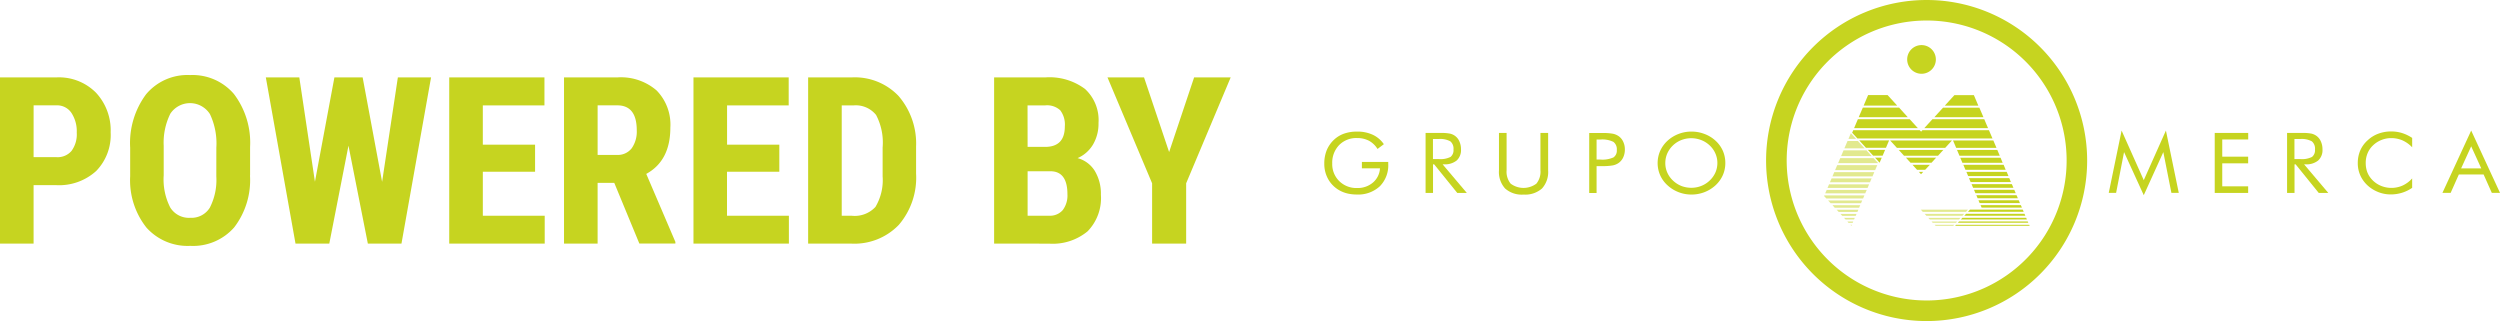
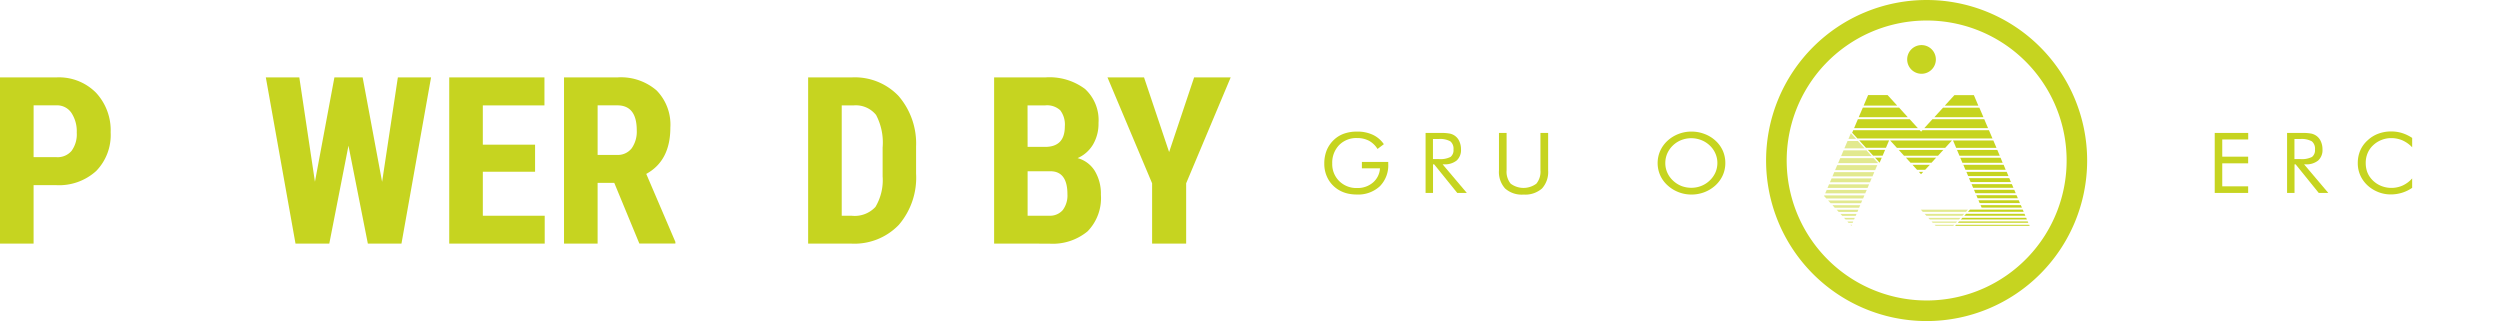
<svg xmlns="http://www.w3.org/2000/svg" width="321" height="41.224" viewBox="0 0 321 41.224">
  <defs>
    <style>.a,.b,.c{fill:#c6d420;}.b,.c{fill-rule:evenodd;}.b{opacity:0.5;}</style>
  </defs>
  <g transform="translate(0 -208.6)">
    <g transform="translate(0 218.238)">
      <path class="a" d="M4.313,342.235v7.507H0V328.4H7.274a6.684,6.684,0,0,1,5.051,1.966,7.081,7.081,0,0,1,1.883,5.1,6.617,6.617,0,0,1-1.858,4.952,7.079,7.079,0,0,1-5.159,1.817Zm0-3.592H7.274a2.342,2.342,0,0,0,1.908-.8,3.584,3.584,0,0,0,.672-2.347,4.27,4.27,0,0,0-.688-2.546,2.209,2.209,0,0,0-1.85-.962h-3Z" transform="translate(0 -328.101)" />
-       <path class="a" d="M216.886,337.69a9.967,9.967,0,0,1-2.032,6.669,7.011,7.011,0,0,1-5.632,2.372,7.092,7.092,0,0,1-5.64-2.356,9.789,9.789,0,0,1-2.082-6.586v-3.65a10.5,10.5,0,0,1,2.04-6.868A6.922,6.922,0,0,1,209.2,324.8a6.993,6.993,0,0,1,5.615,2.422,10.337,10.337,0,0,1,2.082,6.81v3.658Zm-4.321-3.575a8.769,8.769,0,0,0-.821-4.3,3.031,3.031,0,0,0-5.085-.058,8.378,8.378,0,0,0-.854,4.122v3.8a7.918,7.918,0,0,0,.838,4.122,2.828,2.828,0,0,0,2.58,1.327,2.766,2.766,0,0,0,2.5-1.294,7.758,7.758,0,0,0,.838-4.023Z" transform="translate(-184.786 -324.8)" />
      <path class="a" d="M426.43,341.812l2.024-13.412h4.263l-3.8,21.342H424.6l-2.488-12.575-2.463,12.575h-4.338L411.5,328.4h4.3l2.007,13.4,2.5-13.4h3.625Z" transform="translate(-377.368 -328.101)" />
      <path class="a" d="M706.424,340.51h-6.71v5.657h7.946v3.575H695.4V328.4h12.226v3.592h-7.913v5.043h6.71v3.475Z" transform="translate(-637.719 -328.101)" />
      <path class="a" d="M879.553,341.945h-2.14v7.8H873.1V328.4h6.876a6.994,6.994,0,0,1,5.01,1.676,6.271,6.271,0,0,1,1.767,4.769q0,4.255-3.094,5.947l3.741,8.734v.207h-4.628Zm-2.14-3.592h2.447a2.257,2.257,0,0,0,1.933-.854,3.721,3.721,0,0,0,.647-2.3q0-3.21-2.505-3.21h-2.521v6.362Z" transform="translate(-800.68 -328.101)" />
-       <path class="a" d="M1084.515,340.51h-6.71v5.657h7.946v3.575H1073.5V328.4h12.226v3.592h-7.913v5.043h6.71v3.475Z" transform="translate(-984.458 -328.101)" />
      <path class="a" d="M1251,349.742V328.4h5.64a7.754,7.754,0,0,1,5.956,2.372,9.34,9.34,0,0,1,2.264,6.511v3.459a9.313,9.313,0,0,1-2.223,6.6,7.911,7.911,0,0,1-6.121,2.4Zm4.313-17.75v14.175h1.294a3.632,3.632,0,0,0,3.036-1.136,6.706,6.706,0,0,0,.921-3.923V337.4a7.6,7.6,0,0,0-.838-4.172,3.347,3.347,0,0,0-2.845-1.236Z" transform="translate(-1147.235 -328.101)" />
      <path class="a" d="M1538.9,349.742V328.4h6.594a7.613,7.613,0,0,1,5.076,1.485,5.422,5.422,0,0,1,1.734,4.363,5.261,5.261,0,0,1-.722,2.8,4.3,4.3,0,0,1-1.966,1.717,3.747,3.747,0,0,1,2.215,1.651,5.674,5.674,0,0,1,.78,3.052,6.112,6.112,0,0,1-1.708,4.695,7.024,7.024,0,0,1-4.944,1.584l-7.059-.008Zm4.3-12.417h2.24q2.538,0,2.538-2.621a3.017,3.017,0,0,0-.589-2.082,2.494,2.494,0,0,0-1.908-.63h-2.29l.008,5.333Zm0,3.135v5.7h2.754a2.155,2.155,0,0,0,1.759-.722,3.118,3.118,0,0,0,.6-2.04c0-1.916-.7-2.895-2.082-2.945H1543.2Z" transform="translate(-1411.255 -328.101)" />
      <path class="a" d="M1722.313,337.989l3.21-9.589h4.695L1724.5,342v7.739h-4.371V342l-5.732-13.6h4.695Z" transform="translate(-1572.198 -328.101)" />
    </g>
    <g transform="translate(170.039 208.6)">
      <g transform="translate(0 16.896)">
        <path class="a" d="M2054.852,416.2h3.359v.257a3.813,3.813,0,0,1-1.086,2.87,4.094,4.094,0,0,1-2.978,1.053,5.206,5.206,0,0,1-1.095-.116,4,4,0,0,1-.962-.34,3.8,3.8,0,0,1-1.543-1.435,4,4,0,0,1-.547-2.082,4.527,4.527,0,0,1,.323-1.742,3.933,3.933,0,0,1,.979-1.369,3.652,3.652,0,0,1,1.277-.747,4.962,4.962,0,0,1,1.609-.249,4.676,4.676,0,0,1,2.032.406,3.52,3.52,0,0,1,1.427,1.211l-.813.614a2.952,2.952,0,0,0-1.095-1.053,3.213,3.213,0,0,0-1.526-.348,3.087,3.087,0,0,0-2.306.9,3.25,3.25,0,0,0-.887,2.364,3.043,3.043,0,0,0,.9,2.264,3.127,3.127,0,0,0,2.29.888,3.008,3.008,0,0,0,2.04-.705,2.587,2.587,0,0,0,.9-1.825h-2.322V416.2Z" transform="translate(-2050 -412.3)" />
        <path class="a" d="M2206.8,422.1v-7.7h1.916a5.892,5.892,0,0,1,1.195.083,1.7,1.7,0,0,1,1.236,1.02,2.426,2.426,0,0,1,.2,1,1.8,1.8,0,0,1-.556,1.435,2.389,2.389,0,0,1-1.634.489h-.174l3.11,3.674h-1.227l-2.97-3.674h-.141V422.1Zm.946-6.926v2.58h.738a2.87,2.87,0,0,0,1.518-.274,1.1,1.1,0,0,0,.381-.962,1.21,1.21,0,0,0-.4-1.037,2.672,2.672,0,0,0-1.51-.3h-.73Z" transform="translate(-2193.794 -414.226)" />
        <path class="a" d="M2320.4,414.4h.979v4.794a2.415,2.415,0,0,0,.523,1.717,2.762,2.762,0,0,0,3.3,0,2.415,2.415,0,0,0,.523-1.717V414.4h.987v4.794a3.15,3.15,0,0,1-.788,2.339,3.267,3.267,0,0,1-2.372.78,3.211,3.211,0,0,1-2.364-.78,3.151,3.151,0,0,1-.788-2.339Z" transform="translate(-2297.971 -414.226)" />
-         <path class="a" d="M2461.046,418.739V422.2h-.946v-7.7h1.708a7.1,7.1,0,0,1,1.319.091,1.993,1.993,0,0,1,.73.3,1.729,1.729,0,0,1,.605.722,2.287,2.287,0,0,1,.216,1.012,2.35,2.35,0,0,1-.216,1.012,1.794,1.794,0,0,1-.605.722,1.993,1.993,0,0,1-.73.3,7.1,7.1,0,0,1-1.319.091h-.763Zm0-.829h.49a3.474,3.474,0,0,0,1.675-.274,1.046,1.046,0,0,0,.432-.962,1.172,1.172,0,0,0-.44-1.037,3.229,3.229,0,0,0-1.667-.3h-.49Z" transform="translate(-2426.084 -414.318)" />
        <path class="a" d="M2574.693,416.339a3.831,3.831,0,0,1-.323,1.559,3.981,3.981,0,0,1-.937,1.3,4.476,4.476,0,0,1-1.419.879,4.6,4.6,0,0,1-1.667.307,4.527,4.527,0,0,1-1.659-.307,4.477,4.477,0,0,1-1.418-.879,3.893,3.893,0,0,1-.946-1.3,3.9,3.9,0,0,1,0-3.11,4.008,4.008,0,0,1,.946-1.311,4.465,4.465,0,0,1,1.41-.871,4.537,4.537,0,0,1,1.667-.307,4.614,4.614,0,0,1,1.676.307,4.283,4.283,0,0,1,1.418.871,3.86,3.86,0,0,1,.937,1.3A3.9,3.9,0,0,1,2574.693,416.339Zm-4.355,3.177a3.418,3.418,0,0,0,1.269-.241,3.289,3.289,0,0,0,1.086-.7,3.163,3.163,0,0,0,.73-1.029,3.02,3.02,0,0,0,.249-1.211,2.961,2.961,0,0,0-.257-1.228,3.07,3.07,0,0,0-.729-1.029,3.317,3.317,0,0,0-1.087-.688,3.534,3.534,0,0,0-2.563,0,3.313,3.313,0,0,0-1.8,1.725,3.091,3.091,0,0,0-.249,1.228,2.983,2.983,0,0,0,.249,1.211,3.117,3.117,0,0,0,.73,1.029,3.378,3.378,0,0,0,1.086.7A3.567,3.567,0,0,0,2570.338,419.516Z" transform="translate(-2523.2 -412.3)" />
      </g>
      <g transform="translate(100.721 16.763)">
-         <path class="a" d="M3268.8,419l-2.53-5.533-1.02,5.234h-.945l1.65-8,2.845,6.37,2.845-6.37,1.65,8h-.946l-1.037-5.234Z" transform="translate(-3264.301 -410.7)" />
        <path class="a" d="M3428.4,422.1v-7.7h4.3v.838h-3.334v2.206h3.326v.854h-3.326v2.953h3.326v.854H3428.4Z" transform="translate(-3414.789 -414.093)" />
        <path class="a" d="M3540.4,422.1v-7.7h1.916a5.887,5.887,0,0,1,1.194.083,1.827,1.827,0,0,1,.672.3,1.755,1.755,0,0,1,.564.722,2.422,2.422,0,0,1,.2,1,1.8,1.8,0,0,1-.556,1.435,2.388,2.388,0,0,1-1.633.489h-.174l3.11,3.674h-1.227l-2.969-3.674h-.141V422.1Zm.946-6.926v2.58h.738a2.87,2.87,0,0,0,1.518-.274,1.1,1.1,0,0,0,.381-.962,1.209,1.209,0,0,0-.4-1.037,2.671,2.671,0,0,0-1.509-.3h-.73Z" transform="translate(-3517.499 -414.093)" />
        <path class="a" d="M3656.876,414.132a3.969,3.969,0,0,0-1.244-.888,3.641,3.641,0,0,0-1.46-.29,3.346,3.346,0,0,0-1.261.249,3.307,3.307,0,0,0-1.062.688,2.947,2.947,0,0,0-.7,1.02,3.207,3.207,0,0,0-.232,1.252,3.375,3.375,0,0,0,.141.987,2.777,2.777,0,0,0,.415.829,3.282,3.282,0,0,0,1.2,1.012,3.531,3.531,0,0,0,2.986.05,3.728,3.728,0,0,0,1.219-.912v1.211a4.848,4.848,0,0,1-1.3.63,4.945,4.945,0,0,1-1.443.216,4.339,4.339,0,0,1-1.261-.182,4.5,4.5,0,0,1-1.145-.531,4.072,4.072,0,0,1-1.36-1.435,3.8,3.8,0,0,1-.473-1.875,4.112,4.112,0,0,1,.315-1.617,3.756,3.756,0,0,1,.962-1.319,4.044,4.044,0,0,1,1.377-.846,4.628,4.628,0,0,1,1.65-.282,4.711,4.711,0,0,1,1.369.2,5.12,5.12,0,0,1,1.311.63v1.2Z" transform="translate(-3617.917 -411.984)" />
-         <path class="a" d="M3784.592,410.7l3.7,8h-1.053l-1.054-2.364h-3.177l-1.053,2.364H3780.9Zm0,2.024-1.294,2.837h2.588Z" transform="translate(-3738.051 -410.7)" />
      </g>
      <g transform="translate(56.727 0)">
        <path class="a" d="M2754.512,208.6a20.612,20.612,0,1,0,20.612,20.612A20.617,20.617,0,0,0,2754.512,208.6Zm3.932,38.147a17.973,17.973,0,1,1,13.612-21.466A17.976,17.976,0,0,1,2758.444,246.747Z" transform="translate(-2733.9 -208.6)" />
        <g transform="translate(7.449 12.218)">
          <path class="b" d="M2827.084,426.562h.182l-.058.133-.124-.133Zm13.313,0h-2.5l.125.133h2.256l.124-.133Zm1.767-1.941h-6.046l.257.282h5.541l.249-.282Zm-.49.539h-5.059l.224.249h4.612l.224-.249Zm-.456.506h-4.139l.191.207h3.757l.191-.207Zm-.431.473H2837.5l.149.166h2.978l.158-.166ZM2827.134,414.8l-.307.73h.979l-.672-.73Zm-.423,1h1.327l.863.946h-2.6l.406-.946Zm-.514,1.2h2.944l.672.738h-3.931l.315-.738Zm-.423,1h4.28l.589.639H2825.5l.274-.639Zm-.39.9h5.143l-.274.639h-5.143l.274-.639Zm-.382.9h5.143l-.232.547h-5.143l.232-.547Zm-.34.8h5.143l-.033.066-.182.431h-5.143l.216-.5Zm-.323.763h5.142l-.2.465h-5.143l.2-.465Zm-.307.722h5.143l-.19.431h-5.143l.191-.431Zm-.3.7h5.143l-.166.39h-4.728l-.282-.307.033-.083Zm.481.647h4.379l-.149.357h-3.907l-.324-.357Zm.564.614h3.558l-.141.323h-3.127l-.29-.323Zm.539.581h2.779l-.116.282h-2.406l-.257-.282Zm.489.539h2.057l-.108.249h-1.725l-.224-.249Zm.457.506h1.377l-.092.207h-1.086l-.2-.207Zm.431.473h.747l-.075.166h-.531Z" transform="translate(-2823.7 -409.914)" />
          <path class="c" d="M2876.481,365.48l-.008.008h-1.037l-.589-.647h2.231l-.6.639Zm7.847-5.864-.265-.63h-6.652l-1.045,1.145h8.186l-.066-.149-.158-.365Zm-8.2.78-.174.191-.175-.191h-8.535l-.141.332.672.73h17.344l-.083-.191-.373-.871Zm3.923,1.319.407.954h5.176l-.406-.954Zm.514,1.219.232.547.083.2h5.176l-.315-.747Zm-.332-7.034h2.5l.572,1.352h-4.313l1.236-1.352Zm-1.468,1.609h4.67l.523,1.219h-6.3l1.111-1.219Zm1.153,4.205-.871.954h-6.2l-.871-.954Zm-1.825,1.219h.713l-.356.39h0l-.323.357h-4.363l-.68-.747Zm2.347,9.613-.124.133h9.58l-.058-.133Zm1.327-6.8h0l.232.547h5.176l-.232-.547Zm.664,1.576.2.473h5.176l-.2-.473Zm.614,1.427h0l.166.39h5.167l-.166-.39Zm.539,1.269.141.324h5.176l-.141-.324Zm-1.36.581-.257.282h7.158l-.116-.282Zm-.5.539-.224.249h7.838l-.108-.249Zm-.464.506-.2.216h8.477l-.091-.216Zm-.432.473-.157.166h9.049l-.074-.166Zm-5.167-6.37h.564l-.282.307-.282-.307Zm10.5-1.808h-5.176l.24.572.033.075h5.168l-.266-.647Zm.39.9h-5.176l.273.647h5.167l-.265-.647Zm.73,1.717H2882.1l.216.506h5.167l-.207-.506Zm.638,1.493h-5.176l.158.373.025.066h5.176l-.183-.44Zm.573,1.344h-5.176l.091.216.066.149h5.168l-.149-.365Zm-19.343-13.5h2.505l1.236,1.352h-4.313l.572-1.352Zm-.68,1.609h4.662l.556.614.555.614h-6.3l.531-1.228Zm-.63,1.485h6.652l1.045,1.145h-8.187l.066-.149.423-1Zm.166,2.721h3.841l-.406.954h-2.563l-.871-.954Zm1.112,1.219h2.214l-.315.747H2869.8l-.68-.747Zm.921,1h.863l-.274.647-.589-.647Zm3.965,0h3.882l-.589.647h-2.7Z" transform="translate(-2863.5 -355.9)" />
        </g>
        <path class="a" d="M2955.983,280.241a1.841,1.841,0,1,0-1.841,1.841A1.837,1.837,0,0,0,2955.983,280.241Z" transform="translate(-2934.185 -272.61)" />
      </g>
    </g>
  </g>
</svg>